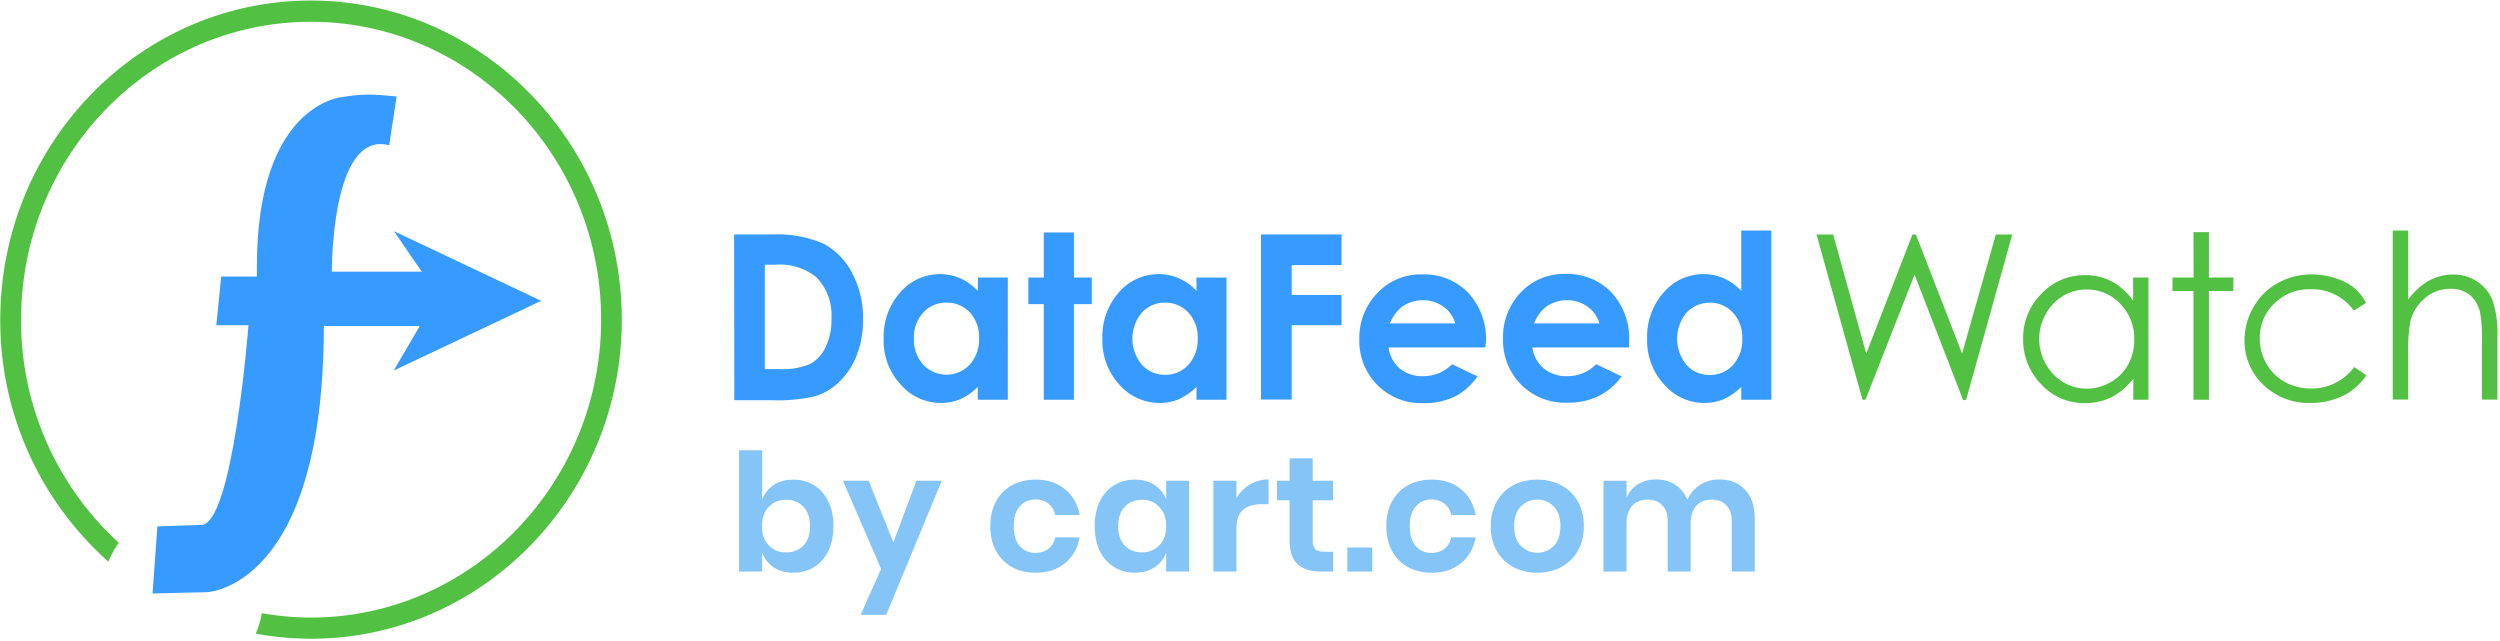
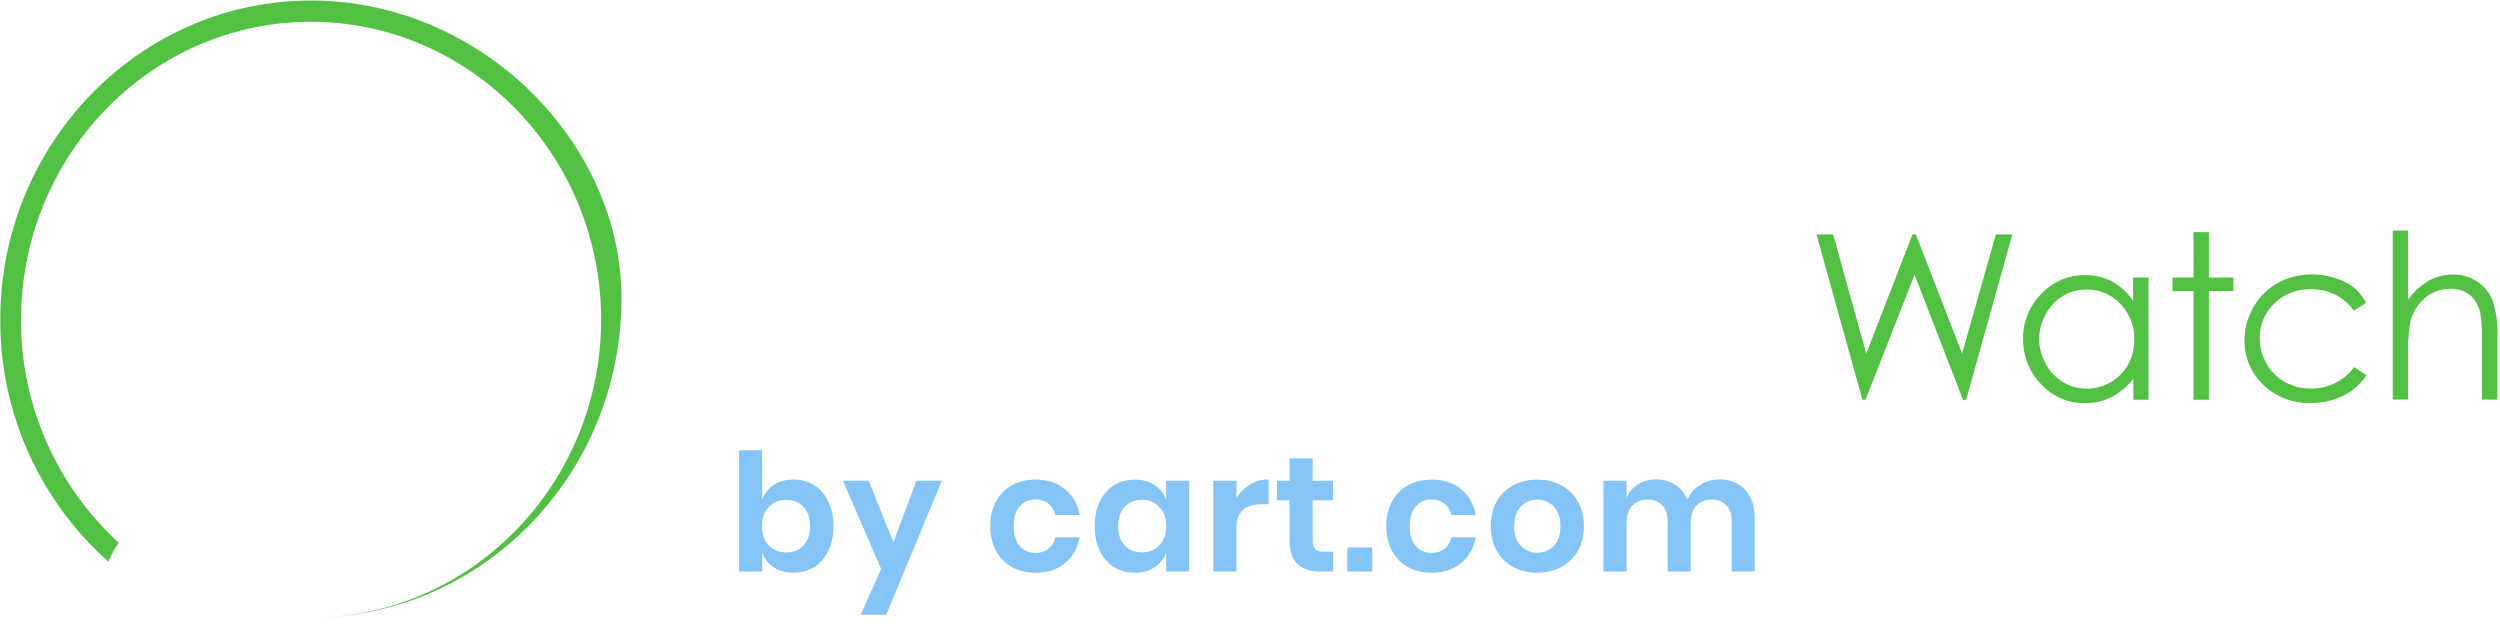
<svg xmlns="http://www.w3.org/2000/svg" width="901" height="231" fill="none">
-   <path d="M112.036.196C50.306.196.103 51.786.103 115.213a115.874 115.874 0 0 0 10.084 47.778 116.377 116.377 0 0 0 28.892 39.454 30.876 30.876 0 0 1 3.731-6.83 108.628 108.628 0 0 1-26.122-36.507 108.176 108.176 0 0 1-9.09-43.895C7.598 55.997 54.47 7.855 112.036 7.855c57.565 0 104.604 48.142 104.604 107.358 0 59.215-47.006 107.357-104.604 107.357a100.407 100.407 0 0 1-17.69-1.591 33.024 33.024 0 0 1-2.165 7.393 112.219 112.219 0 0 0 19.988 1.824c61.73 0 111.933-51.59 111.933-114.983C224.102 51.819 173.765.196 112.036.196Z" fill="#52C143" />
-   <path d="M140.255 52.35c-21.054-5.57-20.654 45.555-20.654 45.555h32.38l-9.994-14.588 53.035 25.099-53.135 25.132 9.395-16.048h-34.58c0 94.891-42.241 95.919-42.241 95.919l-19.488.464 1.765-24.17 15.69-.53c11.56.265 17.124-71.981 17.124-71.981H77.959l1.766-17.54h12.859v-3.68c0-58.552 30.655-60.987 30.655-60.987 7.631-1.243 11.027-1.096 19.714-.218l-2.698 17.573Z" fill="#379AFF" />
+   <path d="M112.036.196C50.306.196.103 51.786.103 115.213a115.874 115.874 0 0 0 10.084 47.778 116.377 116.377 0 0 0 28.892 39.454 30.876 30.876 0 0 1 3.731-6.83 108.628 108.628 0 0 1-26.122-36.507 108.176 108.176 0 0 1-9.09-43.895C7.598 55.997 54.47 7.855 112.036 7.855c57.565 0 104.604 48.142 104.604 107.358 0 59.215-47.006 107.357-104.604 107.357c61.73 0 111.933-51.59 111.933-114.983C224.102 51.819 173.765.196 112.036.196Z" fill="#52C143" />
  <path d="M285.909 172.855c2.757 0 5.237.669 7.443 2.008 2.205 1.339 3.918 3.288 5.138 5.847 1.26 2.521 1.89 5.494 1.89 8.919 0 3.426-.63 6.419-1.89 8.978-1.22 2.521-2.933 4.45-5.138 5.789-2.206 1.339-4.686 2.008-7.443 2.008-2.756 0-5.119-.65-7.088-1.949-1.929-1.339-3.307-3.111-4.134-5.316v6.852h-8.329v-43.709h8.329v17.779c.827-2.205 2.205-3.958 4.134-5.257 1.969-1.3 4.332-1.949 7.088-1.949Zm-2.599 7.265c-2.52 0-4.607.866-6.261 2.599-1.614 1.693-2.421 3.997-2.421 6.91 0 2.875.807 5.179 2.421 6.911 1.654 1.693 3.741 2.54 6.261 2.54 2.599 0 4.686-.827 6.261-2.481 1.575-1.693 2.363-4.016 2.363-6.97 0-2.953-.788-5.276-2.363-6.969-1.575-1.694-3.662-2.54-6.261-2.54Zm29.757-6.852 8.919 22.209 8.269-22.209h9.155l-20.023 48.316h-9.215l7.384-16.538-13.763-31.778h9.274Zm60.199-.413c4.214 0 7.718 1.142 10.514 3.426 2.835 2.283 4.607 5.394 5.316 9.332h-8.801c-.354-1.733-1.161-3.091-2.421-4.076-1.26-1.023-2.855-1.535-4.785-1.535-2.205 0-4.056.827-5.552 2.48-1.457 1.615-2.185 3.997-2.185 7.147 0 3.151.728 5.553 2.185 7.206 1.496 1.615 3.347 2.422 5.552 2.422 1.93 0 3.525-.492 4.785-1.476 1.26-1.024 2.067-2.402 2.421-4.135h8.801c-.709 3.938-2.481 7.048-5.316 9.332-2.796 2.284-6.3 3.426-10.514 3.426-3.189 0-6.024-.669-8.505-2.008-2.481-1.378-4.41-3.327-5.789-5.848-1.378-2.52-2.067-5.493-2.067-8.919 0-3.425.689-6.398 2.067-8.919 1.379-2.559 3.308-4.508 5.789-5.847 2.481-1.339 5.316-2.008 8.505-2.008Zm35.746 0c2.757 0 5.12.649 7.088 1.949 1.969 1.299 3.367 3.052 4.194 5.257v-6.793h8.269v32.723h-8.269v-6.852c-.827 2.205-2.225 3.977-4.194 5.316-1.968 1.299-4.331 1.949-7.088 1.949-2.756 0-5.237-.669-7.442-2.008s-3.938-3.268-5.198-5.789c-1.22-2.559-1.831-5.552-1.831-8.978 0-3.425.611-6.398 1.831-8.919 1.26-2.559 2.993-4.508 5.198-5.847 2.205-1.339 4.686-2.008 7.442-2.008Zm2.599 7.265c-2.599 0-4.686.846-6.261 2.54-1.575 1.693-2.362 4.016-2.362 6.969 0 2.954.787 5.277 2.362 6.97 1.575 1.654 3.662 2.481 6.261 2.481 2.521 0 4.588-.847 6.202-2.54 1.654-1.732 2.481-4.036 2.481-6.911 0-2.913-.827-5.217-2.481-6.91-1.614-1.733-3.681-2.599-6.202-2.599Zm34.009-.591c1.221-2.087 2.836-3.721 4.844-4.902 2.008-1.221 4.253-1.831 6.733-1.831v8.919h-2.421c-6.104 0-9.156 2.835-9.156 8.505v15.771h-8.328v-32.723h8.328v6.261Zm34.852 19.315v7.147h-4.371c-3.662 0-6.478-.886-8.447-2.658-1.929-1.772-2.894-4.726-2.894-8.86v-14.176h-4.548v-7.029h4.548v-8.092h8.329v8.092h7.324v7.029h-7.324v14.294c0 1.575.315 2.678.945 3.308.63.63 1.693.945 3.189.945h3.249Zm14.085-1.536v8.683h-8.978v-8.683h8.978Zm21.437-24.453c4.213 0 7.718 1.142 10.514 3.426 2.835 2.283 4.607 5.394 5.316 9.332h-8.801c-.355-1.733-1.162-3.091-2.422-4.076-1.26-1.023-2.855-1.535-4.784-1.535-2.205 0-4.056.827-5.552 2.48-1.457 1.615-2.186 3.997-2.186 7.147 0 3.151.729 5.553 2.186 7.206 1.496 1.615 3.347 2.422 5.552 2.422 1.929 0 3.524-.492 4.784-1.476 1.26-1.024 2.067-2.402 2.422-4.135h8.801c-.709 3.938-2.481 7.048-5.316 9.332-2.796 2.284-6.301 3.426-10.514 3.426-3.19 0-6.025-.669-8.506-2.008-2.48-1.378-4.41-3.327-5.788-5.848-1.378-2.52-2.067-5.493-2.067-8.919 0-3.425.689-6.398 2.067-8.919 1.378-2.559 3.308-4.508 5.788-5.847 2.481-1.339 5.316-2.008 8.506-2.008Zm38.05 0c3.189 0 6.044.669 8.564 2.008 2.56 1.339 4.568 3.288 6.025 5.847 1.457 2.521 2.185 5.494 2.185 8.919 0 3.426-.728 6.399-2.185 8.919a15.092 15.092 0 0 1-6.025 5.848c-2.52 1.339-5.375 2.008-8.564 2.008-3.19 0-6.065-.669-8.624-2.008-2.52-1.378-4.509-3.327-5.966-5.848-1.457-2.52-2.185-5.493-2.185-8.919 0-3.425.728-6.398 2.185-8.919 1.457-2.559 3.446-4.508 5.966-5.847 2.559-1.339 5.434-2.008 8.624-2.008Zm0 7.206c-2.324 0-4.293.827-5.907 2.481-1.615 1.614-2.422 3.977-2.422 7.087 0 3.111.807 5.494 2.422 7.147 1.614 1.615 3.583 2.422 5.907 2.422 2.323 0 4.292-.807 5.906-2.422 1.615-1.653 2.422-4.036 2.422-7.147 0-3.11-.807-5.473-2.422-7.087-1.614-1.654-3.583-2.481-5.906-2.481Zm65.483-7.265c3.977 0 7.108 1.24 9.392 3.721 2.323 2.441 3.484 5.926 3.484 10.454v19.02h-8.269v-18.074c0-2.521-.65-4.45-1.949-5.789-1.26-1.378-3.012-2.067-5.257-2.067-2.323 0-4.174.728-5.552 2.185-1.378 1.457-2.067 3.584-2.067 6.379v17.366h-8.27v-18.074c0-2.521-.649-4.45-1.949-5.789-1.26-1.378-3.012-2.067-5.257-2.067-2.323 0-4.174.728-5.552 2.185-1.378 1.457-2.067 3.584-2.067 6.379v17.366h-8.329v-32.723h8.329v6.202c.866-2.126 2.225-3.76 4.075-4.902 1.89-1.182 4.076-1.772 6.557-1.772 2.638 0 4.922.63 6.851 1.89 1.969 1.26 3.446 3.071 4.43 5.434 1.024-2.245 2.54-4.017 4.548-5.316 2.048-1.339 4.332-2.008 6.852-2.008Z" fill="#0A8AEE" fill-opacity=".5" />
-   <path d="M264.576 84.51h13.326a42.556 42.556 0 0 1 18.922 3.316 25.127 25.127 0 0 1 10.227 10.478 34.312 34.312 0 0 1 3.997 16.909 34.65 34.65 0 0 1-2.232 12.665 26.493 26.493 0 0 1-6.196 9.582 21.87 21.87 0 0 1-8.695 5.305 58.804 58.804 0 0 1-15.957 1.459h-13.325l-.067-59.713Zm11.06 10.91v37.598h5.164a25.401 25.401 0 0 0 11.06-1.791 13.288 13.288 0 0 0 5.63-6.001 22.698 22.698 0 0 0 2.165-10.378 19.816 19.816 0 0 0-1.088-7.889 19.874 19.874 0 0 0-4.109-6.832 20.614 20.614 0 0 0-7.057-3.847 20.68 20.68 0 0 0-8-.86h-3.765ZM352.453 100.028h10.761v44.03h-10.827v-4.608a21.826 21.826 0 0 1-6.363 4.443 17.825 17.825 0 0 1-6.929 1.326 19.106 19.106 0 0 1-7.978-1.731 19.028 19.028 0 0 1-6.514-4.9 23.141 23.141 0 0 1-6.129-16.578 23.804 23.804 0 0 1 5.929-16.578 18.66 18.66 0 0 1 6.438-4.906 18.727 18.727 0 0 1 7.921-1.725c2.51-.019 4.996.49 7.295 1.492a20.417 20.417 0 0 1 6.33 4.509l.066-4.774Zm-11.426 9.051a10.899 10.899 0 0 0-8.328 3.614 13.224 13.224 0 0 0-3.332 9.317 13.456 13.456 0 0 0 3.332 9.383 11.467 11.467 0 0 0 3.824 2.693 11.54 11.54 0 0 0 9.174 0 11.482 11.482 0 0 0 3.825-2.693 13.522 13.522 0 0 0 3.331-9.516 12.992 12.992 0 0 0-3.331-9.283 11.165 11.165 0 0 0-3.867-2.669 11.22 11.22 0 0 0-4.628-.846ZM376.179 83.782h10.86v16.246h6.429v9.582h-6.429v34.449h-10.86V109.61h-5.564v-9.582h5.564V83.782ZM431.207 100.028h10.827v44.03h-10.827v-4.608a21.94 21.94 0 0 1-6.396 4.443 17.673 17.673 0 0 1-6.929 1.326 19.206 19.206 0 0 1-7.974-1.74 19.129 19.129 0 0 1-6.518-4.891 23.406 23.406 0 0 1-6.096-16.578 23.941 23.941 0 0 1 5.896-16.578 18.764 18.764 0 0 1 6.457-4.904 18.837 18.837 0 0 1 7.935-1.727c2.51-.019 4.996.49 7.295 1.492a20.787 20.787 0 0 1 6.33 4.509v-4.774Zm-11.36 9.051a11.048 11.048 0 0 0-4.575.904 11 11 0 0 0-3.787 2.71 14.682 14.682 0 0 0-3.366 9.35 14.68 14.68 0 0 0 3.366 9.35 10.892 10.892 0 0 0 8.329 3.68 11.102 11.102 0 0 0 4.645-.882 11.059 11.059 0 0 0 3.85-2.732 13.52 13.52 0 0 0 3.331-9.515 12.993 12.993 0 0 0-3.331-9.284 11.24 11.24 0 0 0-3.846-2.692 11.279 11.279 0 0 0-4.616-.889ZM454.467 84.511h29.016v11.04h-17.956v10.743h17.956v10.908h-17.956v26.79h-11.06V84.511ZM535.311 125.227h-34.846a11.823 11.823 0 0 0 4.031 7.593 12.636 12.636 0 0 0 8.362 2.752 14.377 14.377 0 0 0 5.676-1.083 14.323 14.323 0 0 0 4.784-3.227l9.128 4.376a21.785 21.785 0 0 1-8.162 7.295 25.13 25.13 0 0 1-11.326 2.354 22.155 22.155 0 0 1-9.037-1.554 22.053 22.053 0 0 1-7.62-5.078 22.491 22.491 0 0 1-4.87-7.542 22.41 22.41 0 0 1-1.526-8.836 23.1 23.1 0 0 1 1.587-9.03 23.195 23.195 0 0 1 4.976-7.714 21.217 21.217 0 0 1 7.299-5.02 21.31 21.31 0 0 1 8.724-1.611c3.09-.126 6.171.4 9.042 1.542a21.928 21.928 0 0 1 7.615 5.089 24.396 24.396 0 0 1 4.959 8.169 24.322 24.322 0 0 1 1.437 9.437l-.233 2.088Zm-10.86-8.686a10.84 10.84 0 0 0-4.231-6.001 12.194 12.194 0 0 0-7.329-2.321 12.63 12.63 0 0 0-7.962 2.619 14.445 14.445 0 0 0-3.997 5.703h23.519ZM587.141 125.227h-34.879a11.991 11.991 0 0 0 4.165 7.593 12.73 12.73 0 0 0 8.395 2.752 14.318 14.318 0 0 0 5.66-1.084 14.266 14.266 0 0 0 4.767-3.226l9.161 4.376a22.164 22.164 0 0 1-8.329 7.129 25.028 25.028 0 0 1-11.326 2.354 22.23 22.23 0 0 1-9.034-1.56 22.136 22.136 0 0 1-7.623-5.071 22.505 22.505 0 0 1-4.87-7.543 22.41 22.41 0 0 1-1.526-8.836 23.12 23.12 0 0 1 1.51-9.011 23.204 23.204 0 0 1 4.886-7.733 21.204 21.204 0 0 1 7.283-5.016 21.275 21.275 0 0 1 8.708-1.615 22.076 22.076 0 0 1 9.038 1.548 21.984 21.984 0 0 1 7.618 5.083 24.415 24.415 0 0 1 4.96 8.169 24.34 24.34 0 0 1 1.436 9.437v2.254Zm-10.726-8.686a11.215 11.215 0 0 0-4.231-6.002 12.304 12.304 0 0 0-7.362-2.32 12.696 12.696 0 0 0-7.962 2.619 14.094 14.094 0 0 0-3.965 5.703h23.52ZM627.553 83.085h10.827v60.973h-10.827v-4.609a21.915 21.915 0 0 1-6.396 4.443 17.623 17.623 0 0 1-6.896 1.326 19.105 19.105 0 0 1-7.978-1.73 19.018 19.018 0 0 1-6.514-4.901 23.141 23.141 0 0 1-6.129-16.577 23.804 23.804 0 0 1 5.929-16.578 18.635 18.635 0 0 1 6.438-4.906 18.723 18.723 0 0 1 7.921-1.725 17.92 17.92 0 0 1 7.295 1.492 20.384 20.384 0 0 1 6.33 4.509V83.085Zm-11.427 26.06a11.032 11.032 0 0 0-4.575.904 10.996 10.996 0 0 0-3.786 2.71 14.81 14.81 0 0 0-3.328 9.35 14.81 14.81 0 0 0 3.328 9.35 10.93 10.93 0 0 0 8.361 3.68 11.04 11.04 0 0 0 4.629-.883 10.987 10.987 0 0 0 3.833-2.731 13.52 13.52 0 0 0 3.331-9.515 12.993 12.993 0 0 0-3.331-9.284 11.163 11.163 0 0 0-3.835-2.734 11.209 11.209 0 0 0-4.627-.913v.066Z" fill="#379AFF" />
  <path d="M654.668 84.511h5.996l11.927 42.903 16.656-42.903h1.233l16.657 42.903 12.159-42.903h5.93l-16.657 59.68h-1.066L690.013 99l-17.689 45.058h-1.099l-16.557-59.547ZM774.306 100.029v44.03h-5.464V136.5a24.13 24.13 0 0 1-7.862 6.631 21.276 21.276 0 0 1-9.527 2.155 20.965 20.965 0 0 1-8.538-1.657 20.878 20.878 0 0 1-7.12-4.974 23.019 23.019 0 0 1-5.013-7.62 22.9 22.9 0 0 1-1.649-8.958 22.404 22.404 0 0 1 1.669-8.814 22.495 22.495 0 0 1 4.993-7.465 21.127 21.127 0 0 1 7.174-4.975 21.215 21.215 0 0 1 8.584-1.656 20.069 20.069 0 0 1 9.627 2.32 21.994 21.994 0 0 1 7.596 6.93v-8.388h5.53Zm-22.22 4.31a16.714 16.714 0 0 0-8.595 2.321 17.075 17.075 0 0 0-6.23 6.631 18.002 18.002 0 0 0-2.332 8.919c.015 3.11.817 6.166 2.332 8.885a17.537 17.537 0 0 0 6.296 6.631 16.417 16.417 0 0 0 8.495 2.355 17.054 17.054 0 0 0 8.628-2.355 16.255 16.255 0 0 0 6.297-6.332 18.532 18.532 0 0 0 2.198-9.019 17.664 17.664 0 0 0-1.179-6.874 17.73 17.73 0 0 0-3.751-5.89 16.203 16.203 0 0 0-5.514-3.929 16.285 16.285 0 0 0-6.645-1.343ZM790.525 83.65h5.563v16.378h8.828v4.874h-8.828v39.157h-5.563v-39.157h-7.562v-4.874h7.595l-.033-16.379ZM852.728 109.146l-4.397 2.818a18.328 18.328 0 0 0-6.831-5.828 18.418 18.418 0 0 0-8.793-1.897 17.953 17.953 0 0 0-7.079 1.249 17.892 17.892 0 0 0-6.013 3.923 17.067 17.067 0 0 0-3.909 5.746 17.007 17.007 0 0 0-1.288 6.82 18.03 18.03 0 0 0 2.398 9.051 16.781 16.781 0 0 0 6.663 6.631 18.748 18.748 0 0 0 9.361 2.354c3.03.05 6.028-.626 8.741-1.971a18.893 18.893 0 0 0 6.85-5.754l4.397 2.951a20.794 20.794 0 0 1-8.328 7.361 26.122 26.122 0 0 1-11.893 2.619 23.425 23.425 0 0 1-9.192-1.586 23.343 23.343 0 0 1-7.831-5.045 21.832 21.832 0 0 1-5.022-7.383 21.763 21.763 0 0 1-1.641-8.764 23.593 23.593 0 0 1 3.331-11.903 22.408 22.408 0 0 1 8.695-8.554 24.847 24.847 0 0 1 12.359-3.083 25.89 25.89 0 0 1 8.295 1.359 21.609 21.609 0 0 1 6.663 3.316 18.8 18.8 0 0 1 4.464 5.57ZM862.344 83.085h5.563v24.9a23.28 23.28 0 0 1 7.429-6.797 17.89 17.89 0 0 1 8.795-2.255c3.054-.041 6.05.837 8.595 2.52a14.64 14.64 0 0 1 5.53 6.631 36.329 36.329 0 0 1 1.799 13.262v22.679h-5.564v-20.988a54.146 54.146 0 0 0-.599-10.112 11.658 11.658 0 0 0-3.765-6.631 10.961 10.961 0 0 0-7.129-2.188 13.599 13.599 0 0 0-9.028 3.315 16.07 16.07 0 0 0-5.263 8.422 59.417 59.417 0 0 0-.8 12.002v16.147h-5.563V83.085Z" fill="#52C143" />
</svg>